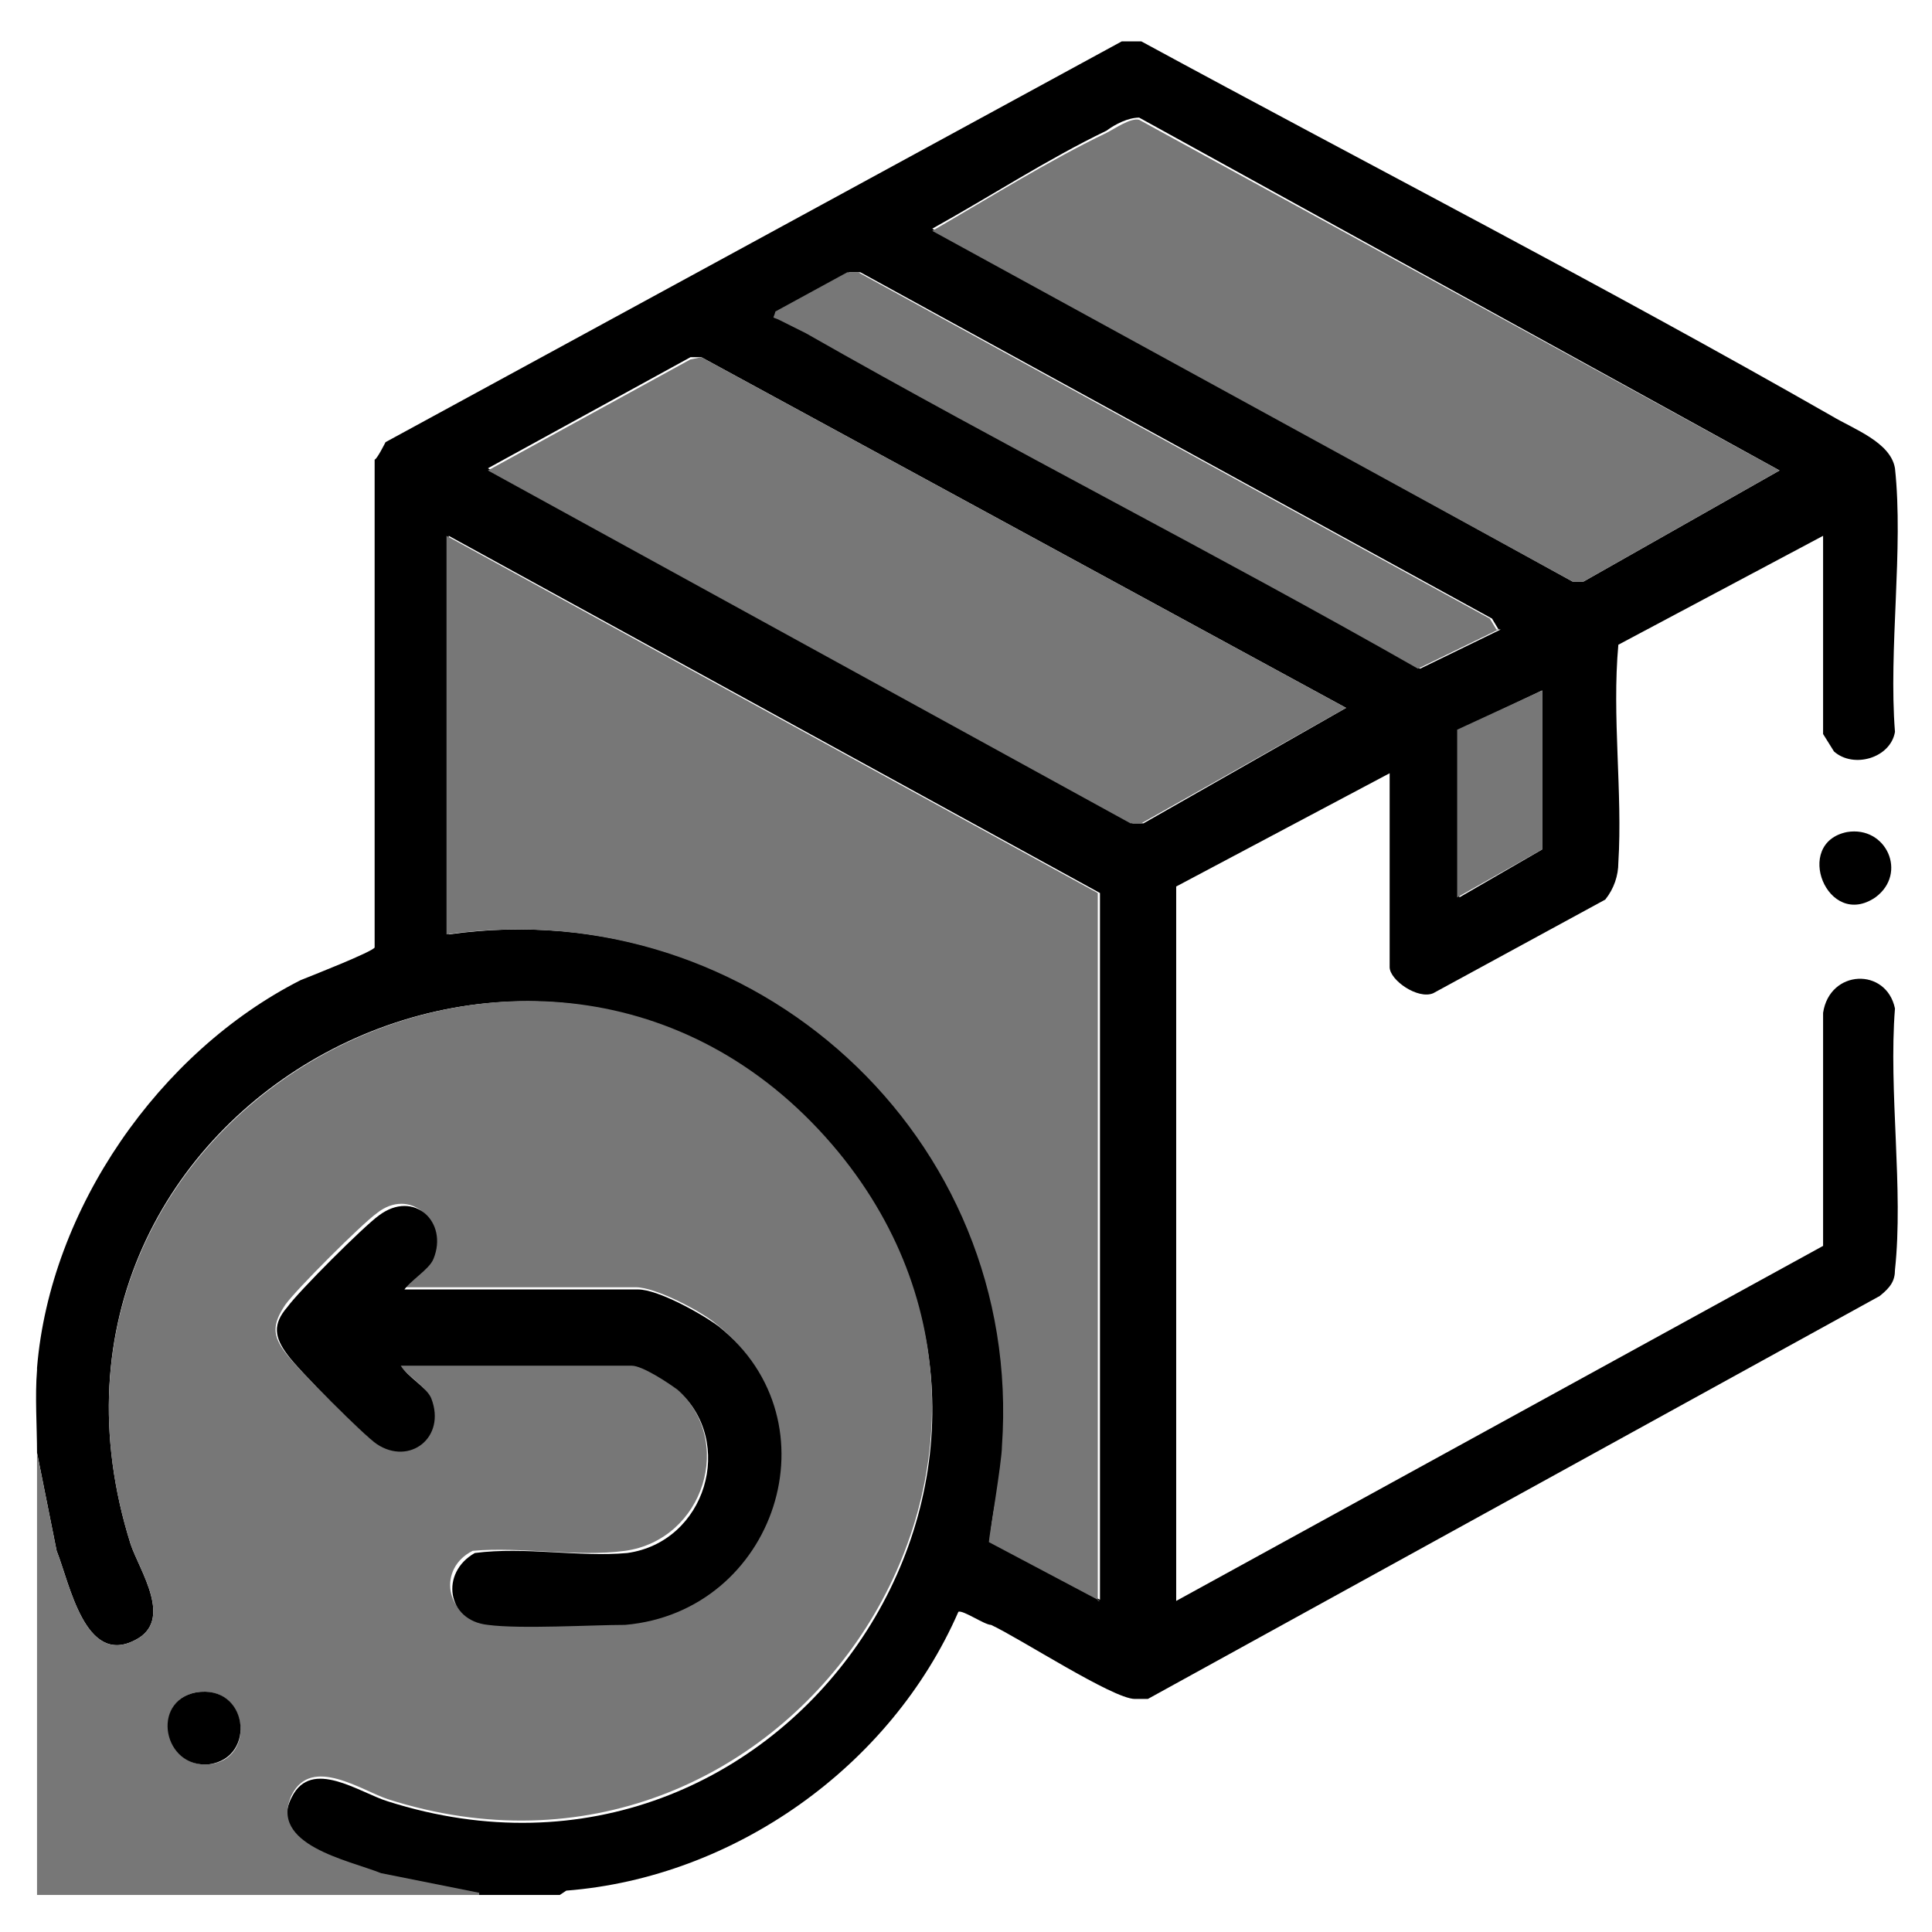
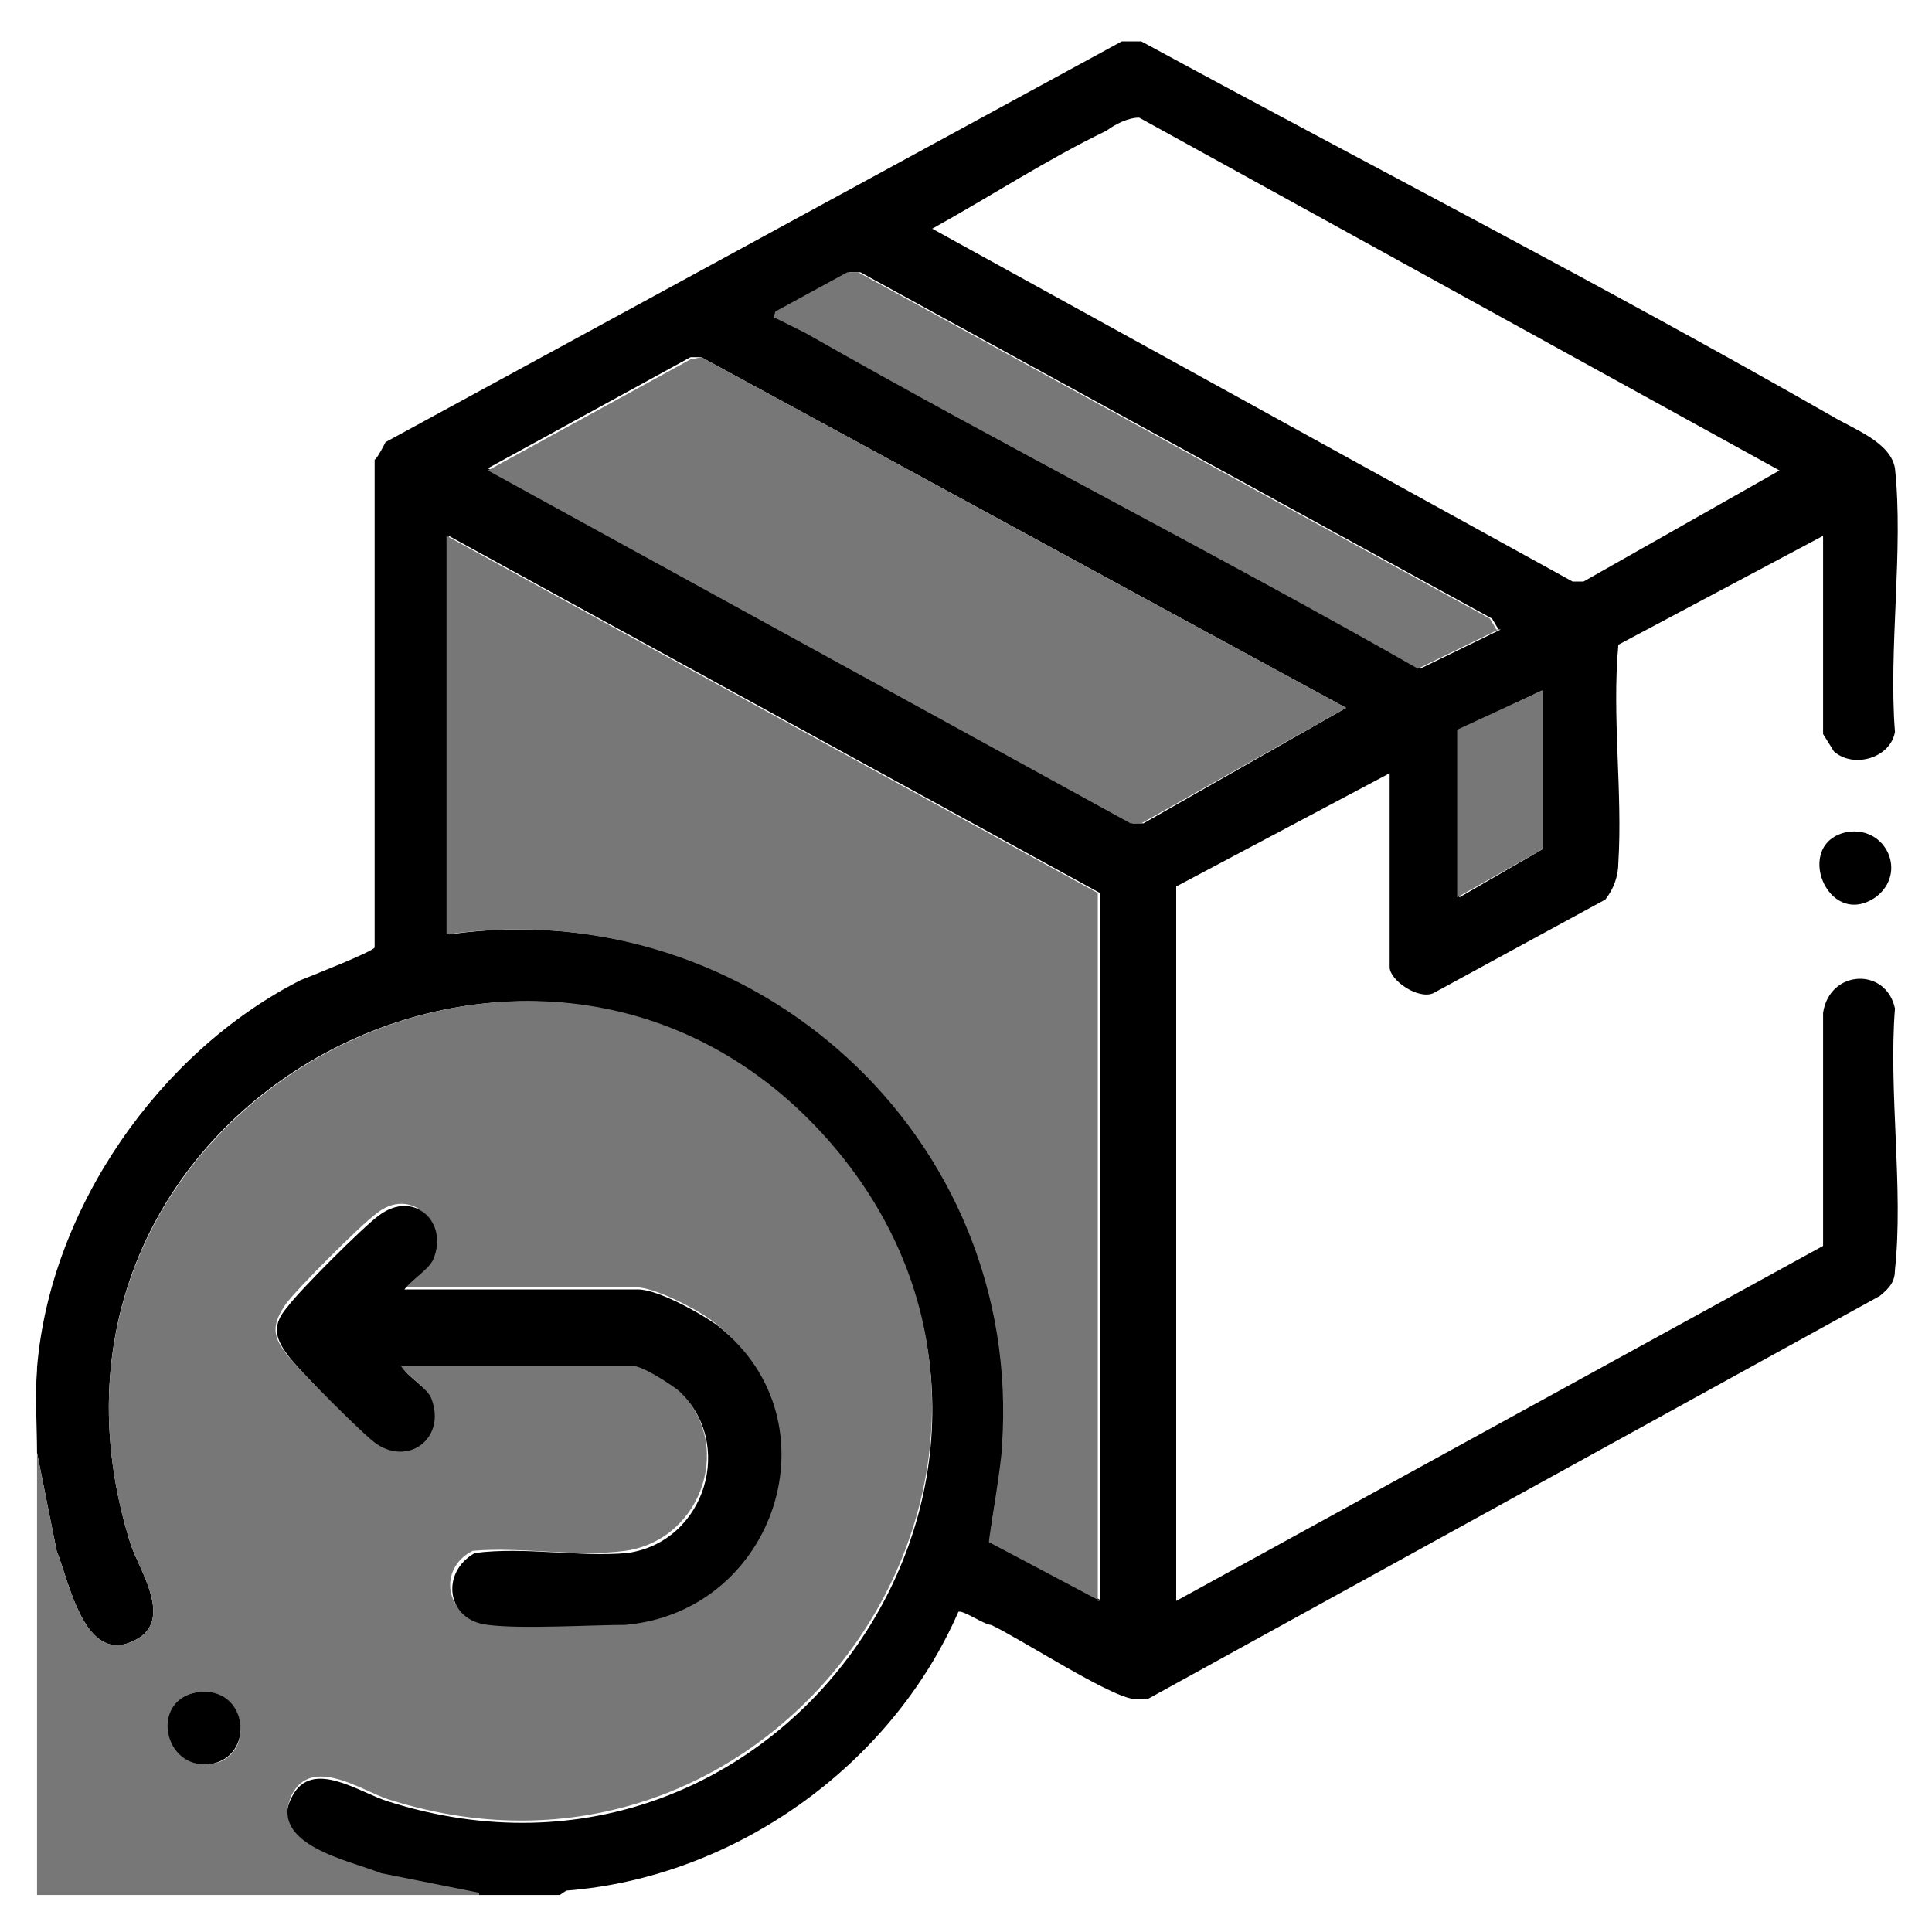
<svg xmlns="http://www.w3.org/2000/svg" viewBox="0 0 88.7 88.7" version="1.1" id="Layer_1">
  <defs>
    <style>
      .st0 {
        fill: #777;
      }
    </style>
  </defs>
  <path d="M1.7,62.8c.6-7.3,5.6-14.5,12.1-17.8.5-.2,3.3-1.3,3.4-1.5v-22.4c.1,0,.5-.8.5-.8L51.5,1.9h.9c10.5,5.7,21.2,11.2,31.7,17.2,1,.6,2.7,1.2,2.9,2.4.4,3.7-.3,8.3,0,12.1-.2,1.2-1.9,1.7-2.8.9l-.5-.8v-9.1l-9.4,5c-.3,3.3.2,6.8,0,10,0,.6-.2,1.2-.6,1.7l-7.9,4.3c-.7.3-2-.6-2-1.2v-8.9l-9.8,5.2v32.8l29.7-16.3v-10.7c.3-2,2.9-2.1,3.3-.2-.3,3.8.4,8.3,0,12,0,.5-.2.8-.7,1.2l-33.6,18.5h-.6c-1,0-5.3-2.8-6.6-3.4-.3,0-1.3-.7-1.5-.6-3.1,7.1-10.3,12.2-18,12.8l-.3.2h-3.7l-4.5-.9c-1.5-.6-5.3-1.3-4.1-3.6.9-1.8,3.1-.2,4.4.2,18.2,5.8,32.5-15.2,20.7-29.7C25.4,37-.4,50.6,6,70.9c.4,1.2,2,3.5.2,4.4-2.3,1.2-3-2.6-3.6-4.1l-.9-4.5c0-1.2-.1-2.6,0-3.8h0ZM81.7,21.6L52.3,5.4c-.5,0-1.1.3-1.5.6-2.7,1.3-5.3,3-8,4.5l29.4,16.2h.5l9-5.1h0ZM68.8,28.9l-.3-.5-29-15.9h-.5l-3.3,1.8c0,.4,0,.3.2.4.3.2.8.4,1.2.6,9.2,5.3,18.8,10.1,28.1,15.4l3.7-1.8h0ZM61.8,32.5l-29.6-16.1h-.5l-9.3,5.1,29.6,16.3h.5l9.3-5.3h0ZM50.5,73.5v-32.5l-29.9-16.4v18.3c14.1-2,26.4,9.3,25.5,23.5,0,.7-.8,4.2-.6,4.4l5.1,2.7h0ZM70.8,31.7l-3.8,1.8v7.7l3.8-2.2v-7.2h0Z" />
  <path d="M22,87H1.7v-20.3l.9,4.5c.6,1.5,1.3,5.3,3.6,4.1,1.8-.9.2-3.2-.2-4.4C-.4,50.7,25.4,37,38.5,52.9c11.8,14.4-2.6,35.5-20.7,29.7-1.2-.4-3.5-2-4.4-.2-1.1,2.3,2.6,3,4.1,3.6l4.5.9h0ZM18.4,59.2c.3-.5,1.2-1,1.4-1.5.7-1.7-1-3.2-2.5-2-.7.5-3.7,3.5-4.2,4.2-.6.9-.6,1.4,0,2.2.5.7,3.4,3.6,4.1,4.1,1.5,1.1,3.3-.3,2.5-2.1-.2-.5-1.1-1-1.4-1.5h10.6c.5,0,1.7.7,2.1,1.1,2.8,2.4,1.3,7-2.3,7.5-2.2.3-4.8-.2-7,0-1.6.8-1.3,3,.6,3.3,1.5.2,4.8,0,6.3,0,7-.6,9.8-9.3,4.3-13.7-.7-.6-2.8-1.7-3.7-1.7h-10.9,0ZM9,77.7c-2.1.4-1.4,3.5.6,3.3,2.2-.2,1.8-3.7-.6-3.3Z" class="st0" />
  <path d="M84.8,38.2c1.8-.3,2.8,1.9,1.3,3-2.2,1.5-3.8-2.5-1.3-3Z" />
  <path d="M50.5,73.5l-5.1-2.7c0-.2.6-3.7.6-4.4,1-14.2-11.4-25.5-25.5-23.5v-18.3l29.9,16.4v32.5h0Z" class="st0" />
  <polygon points="61.8 32.5 52.4 37.8 51.9 37.8 22.4 21.6 31.7 16.5 32.2 16.4 61.8 32.5" class="st0" />
-   <path d="M81.7,21.6l-9,5.1h-.5l-29.4-16.1c2.6-1.5,5.3-3.2,8-4.5.4-.2,1.1-.7,1.5-.6l29.4,16.1h0Z" class="st0" />
  <path d="M68.8,28.9l-3.7,1.8c-9.3-5.3-18.8-10.1-28.1-15.4-.4-.2-.8-.4-1.2-.6s-.3,0-.2-.4l3.3-1.8h.5l29,15.9.3.5h0Z" class="st0" />
  <polygon points="70.8 31.7 70.8 39 66.9 41.2 66.9 33.5 70.8 31.7" class="st0" />
  <path d="M18.4,59.2h10.9c.9,0,2.9,1.1,3.7,1.7,5.5,4.4,2.6,13.1-4.3,13.7-1.5,0-4.8.2-6.3,0-1.9-.2-2.2-2.4-.6-3.3,2.3-.3,4.8.2,7,0,3.6-.5,5-5.1,2.3-7.5-.4-.3-1.6-1.1-2.1-1.1h-10.6c.3.5,1.2,1,1.4,1.5.7,1.8-1,3.1-2.5,2.1-.6-.4-3.6-3.4-4.1-4.1-.6-.8-.7-1.4,0-2.2.5-.7,3.5-3.7,4.2-4.2,1.6-1.2,3.2.3,2.5,2-.2.5-1.1,1-1.4,1.5h0Z" />
  <path d="M9,77.7c2.4-.4,2.8,3,.6,3.3-2.1.2-2.7-2.9-.6-3.3Z" />
</svg>